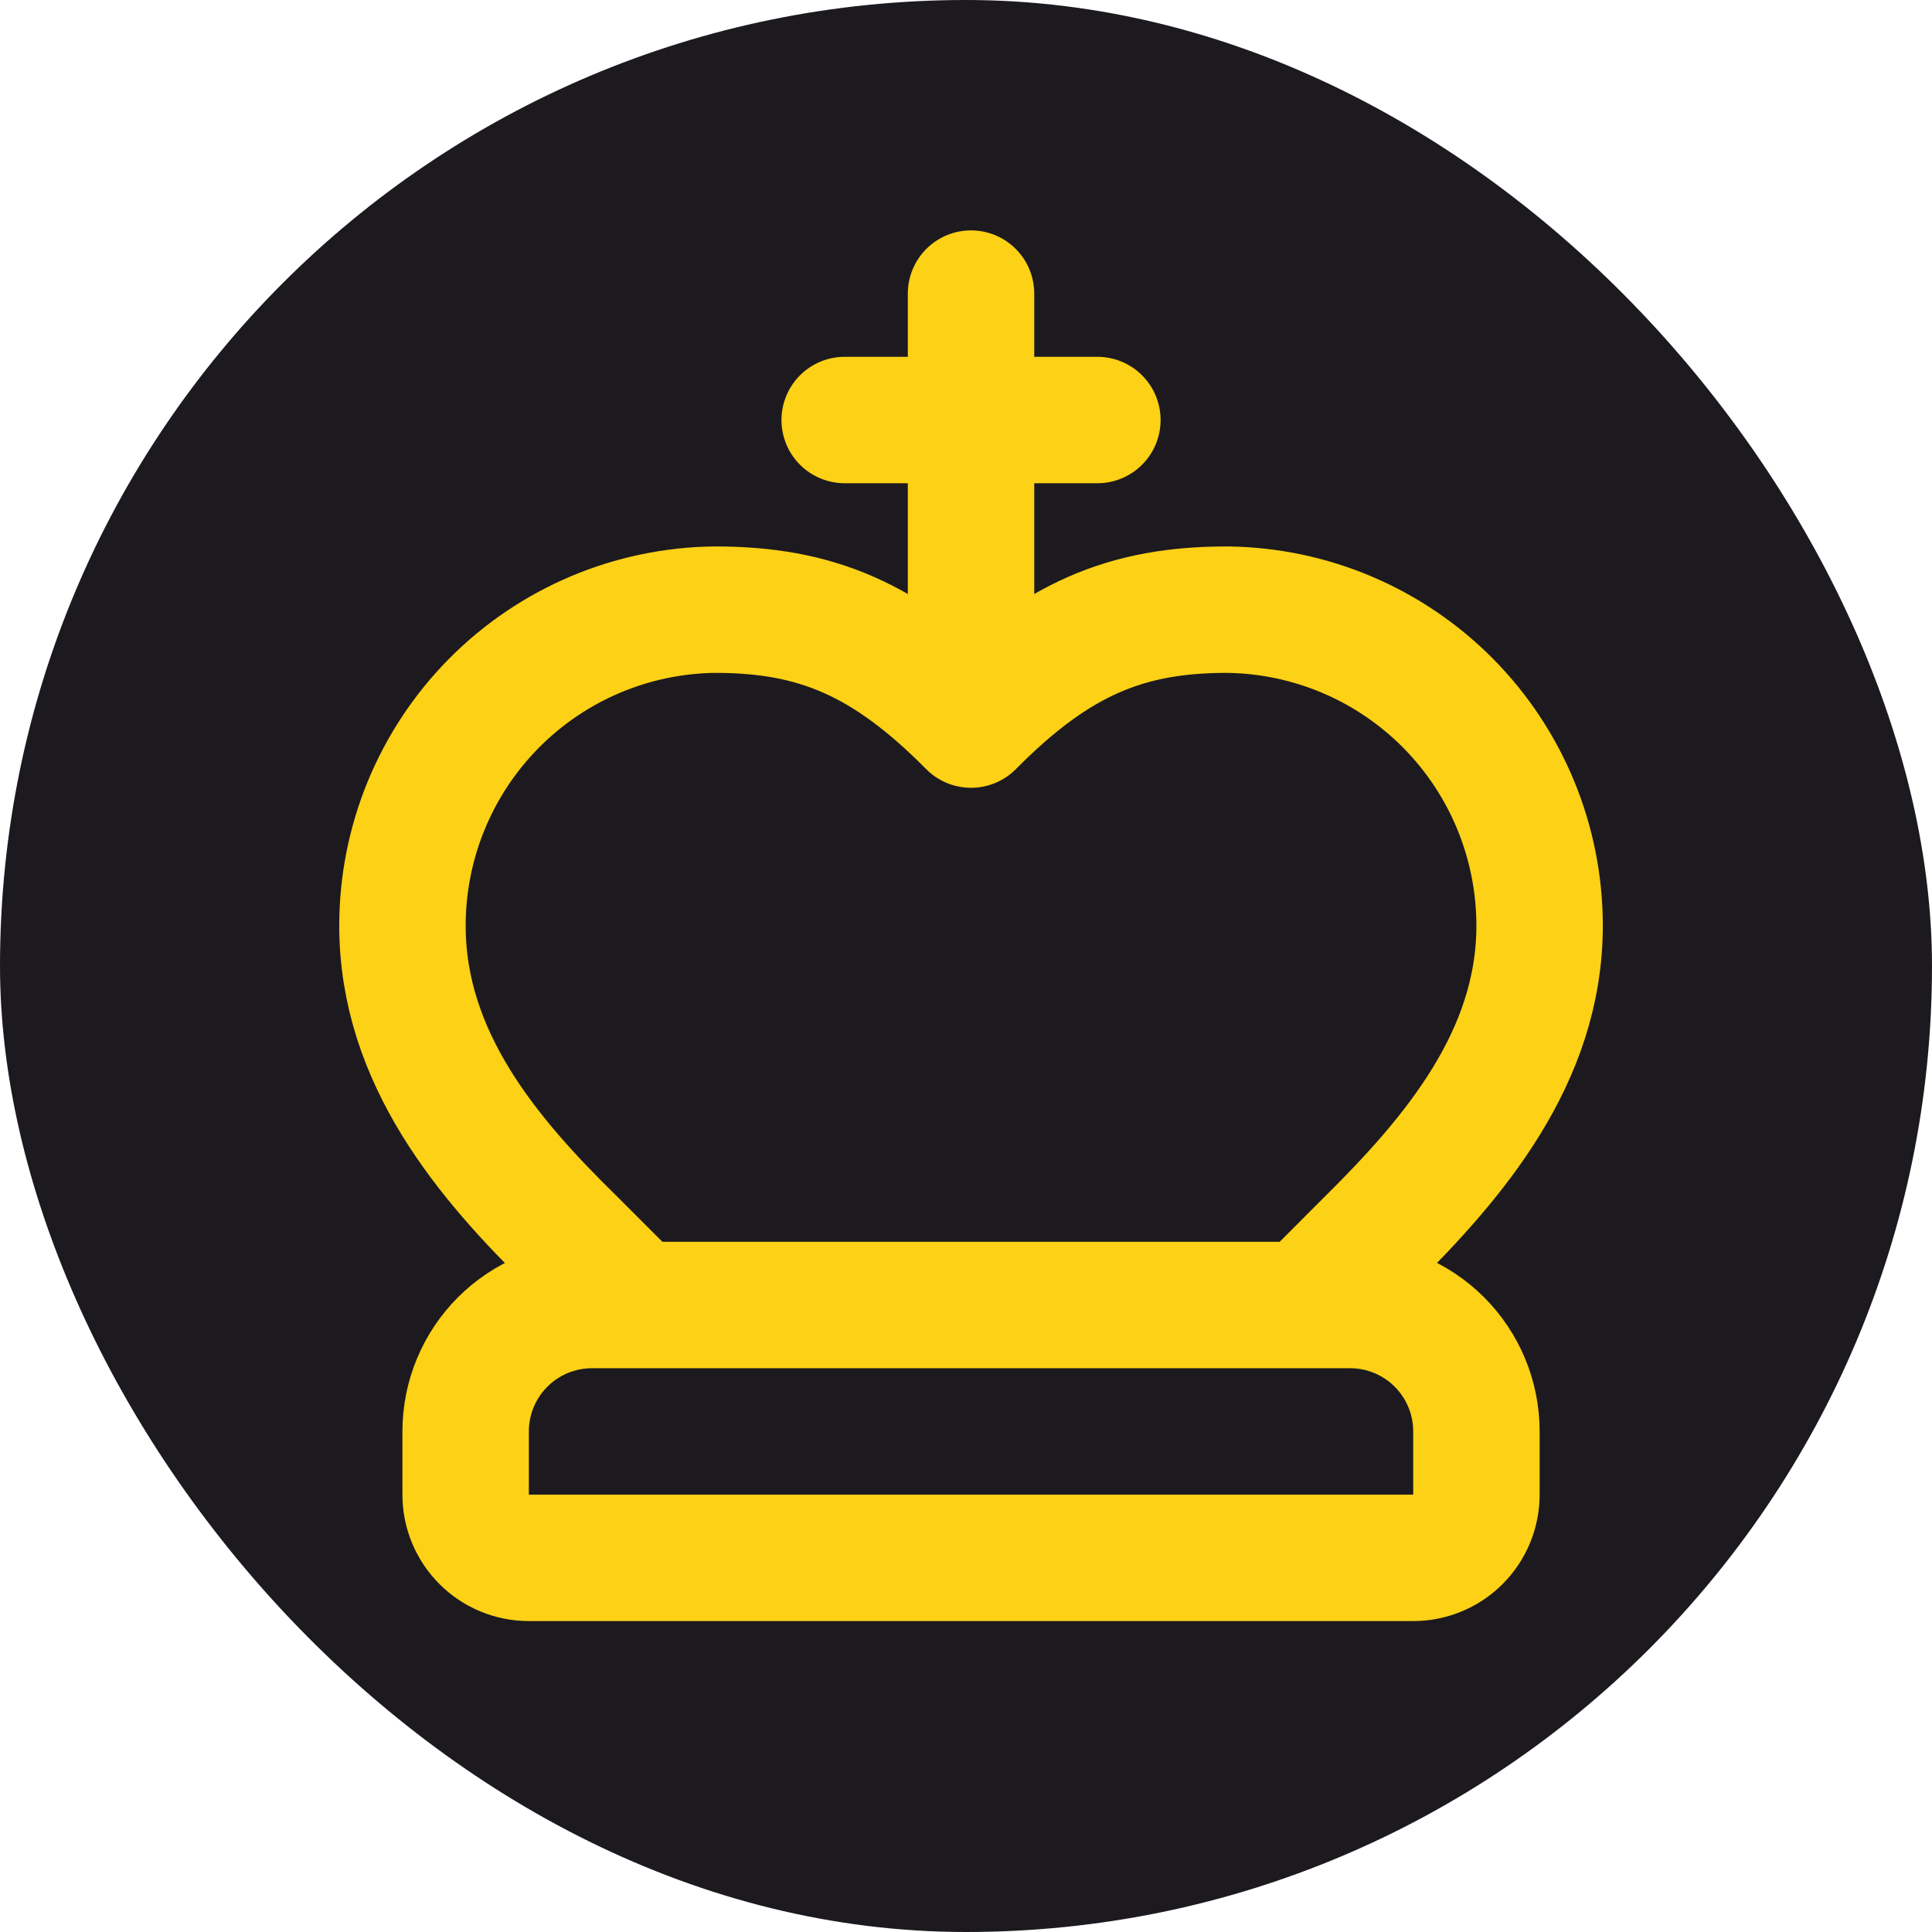
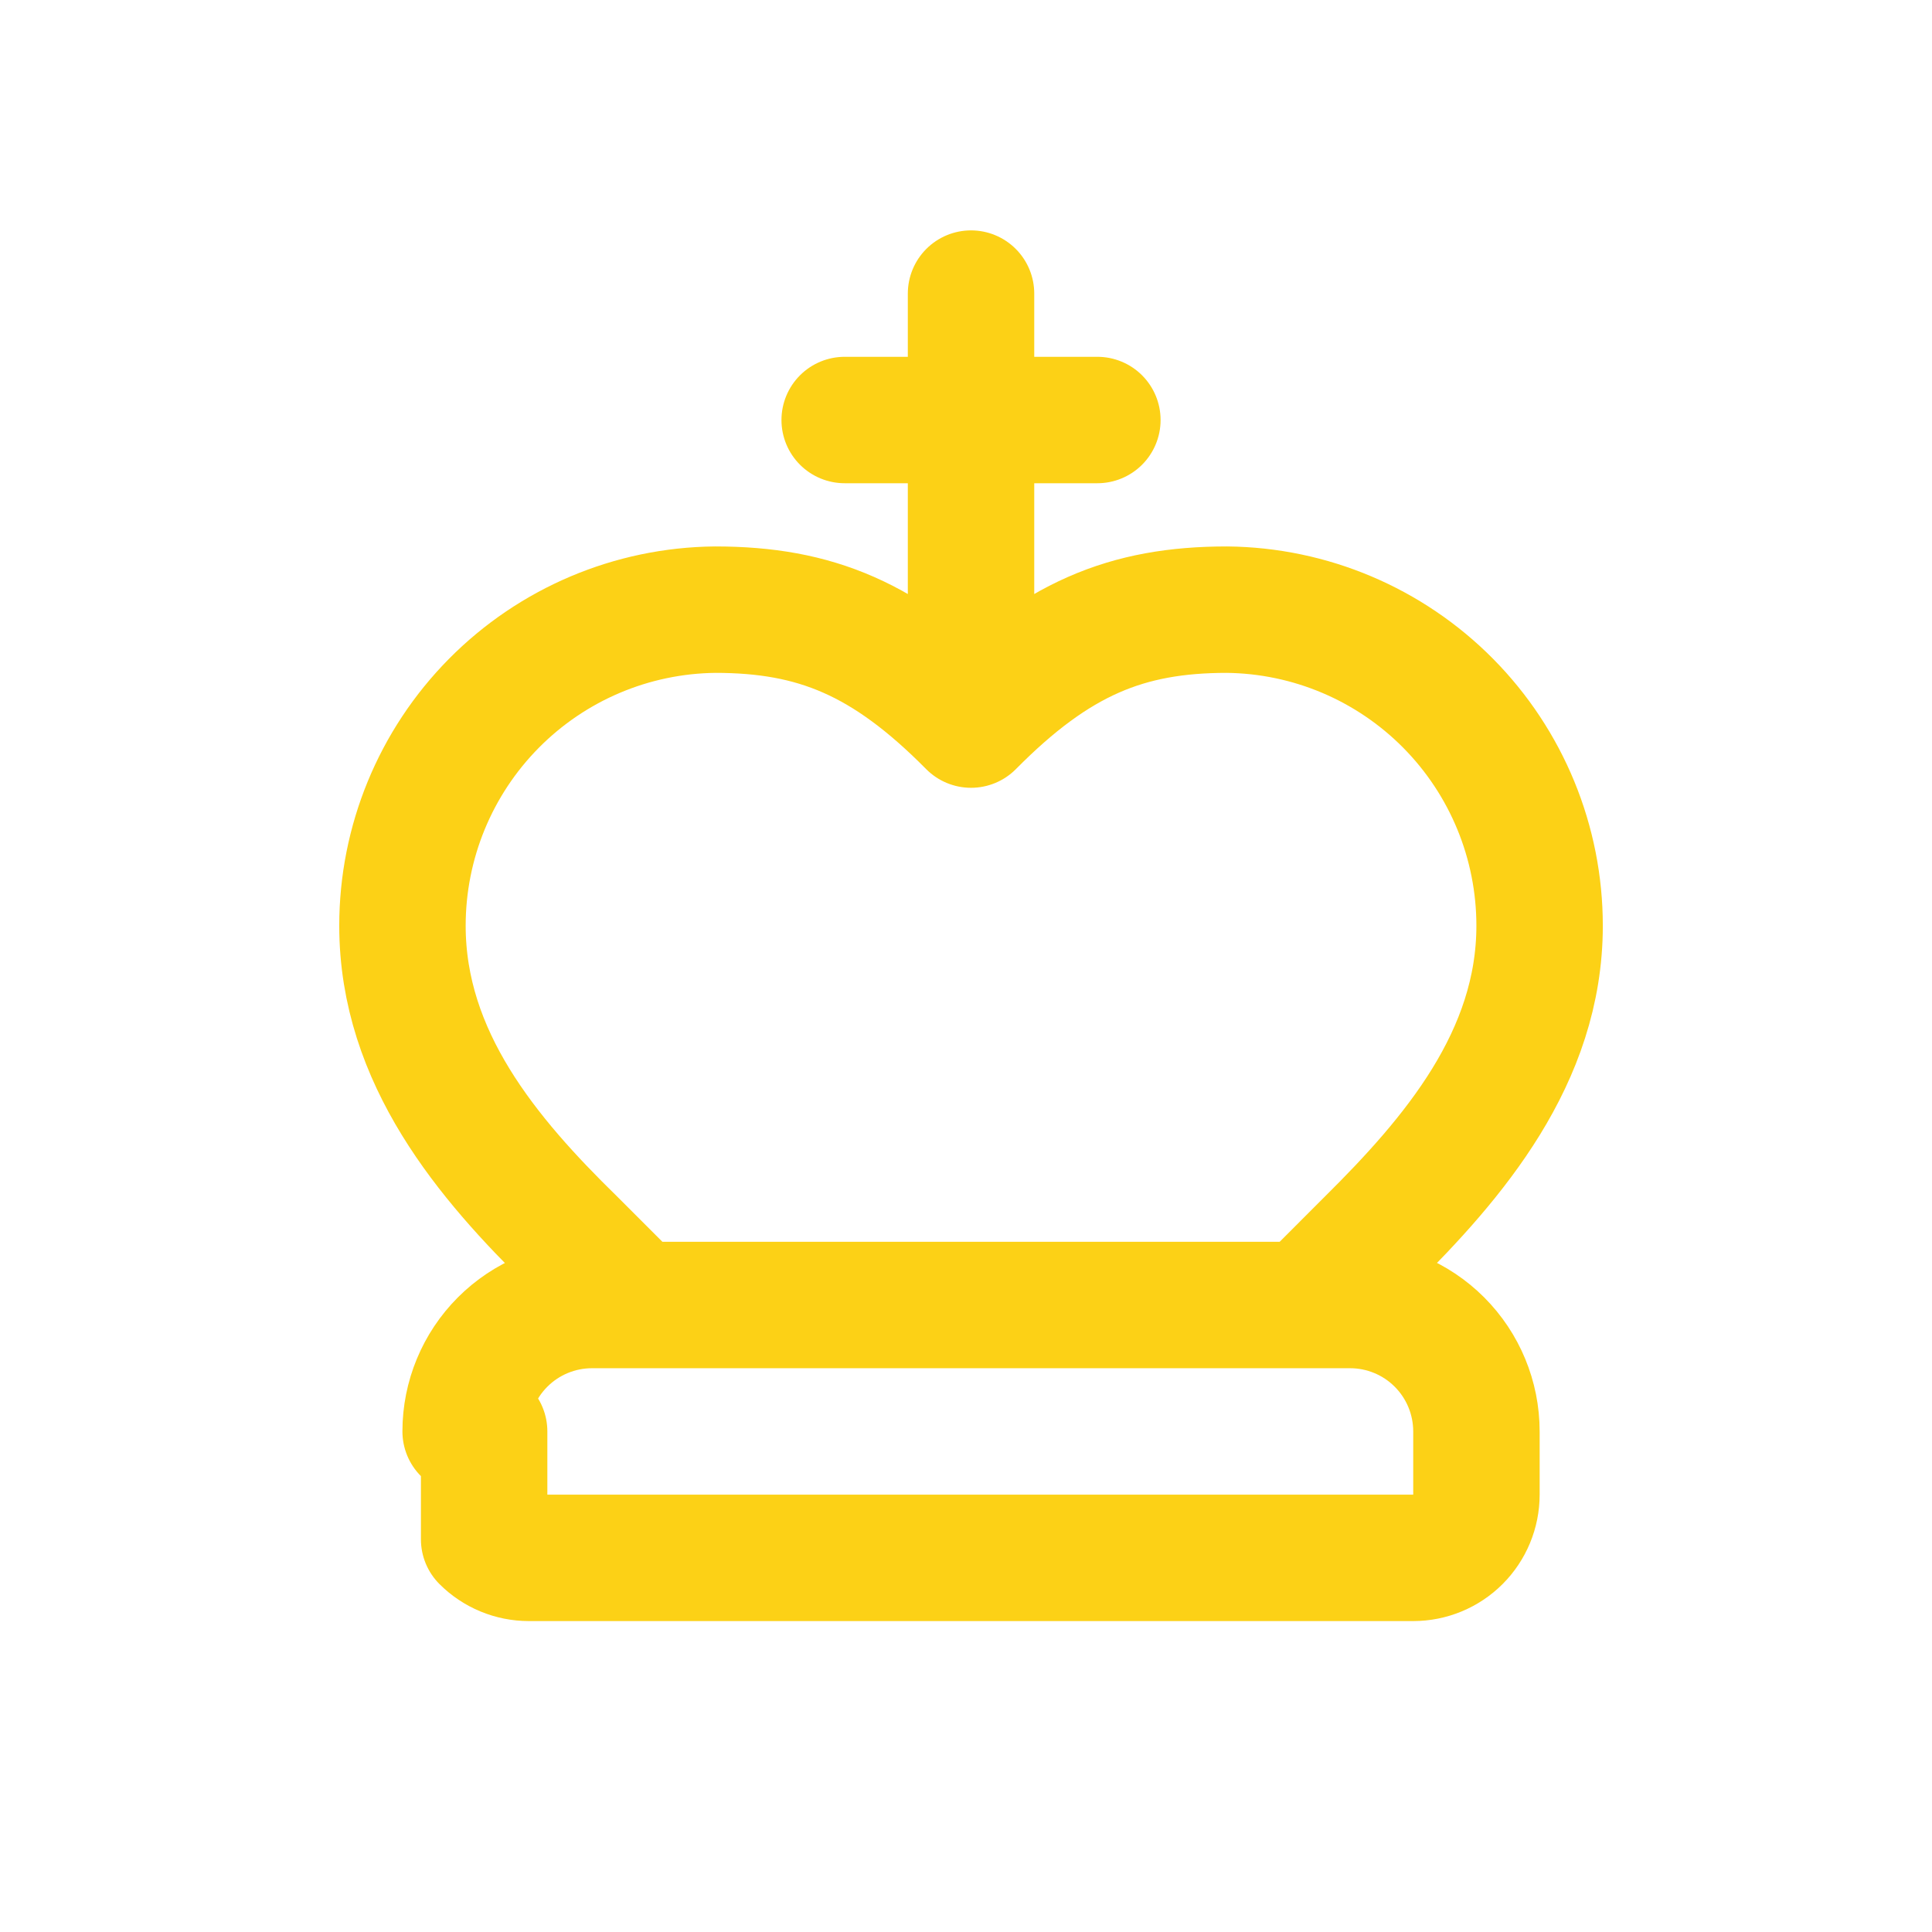
<svg xmlns="http://www.w3.org/2000/svg" width="192" height="192" viewBox="0 0 192 192" fill="none">
-   <rect width="192" height="192" rx="96" fill="#1C1A1F" />
  <g clip-path="url(#clip0_1_1441)">
-     <path d="M63.225 129.69L56.947 123.407C48.471 115.128 39.996 105.127 39.996 91.997C39.995 83.721 43.259 75.779 49.079 69.897C54.898 64.016 62.802 60.67 71.073 60.587C81.018 60.587 88.024 63.445 96.5 72.008M96.5 72.008C104.975 63.445 111.982 60.587 121.927 60.587C130.198 60.67 138.102 64.016 143.921 69.897C149.74 75.779 153.004 83.721 153.004 91.997C153.004 105.076 144.472 115.071 136.053 123.407L129.775 129.69M96.5 72.008V29.177M83.943 41.741H109.056M46.274 142.254C46.274 138.921 47.597 135.726 49.952 133.369C52.306 131.013 55.5 129.69 58.83 129.69H134.169C137.5 129.69 140.693 131.013 143.048 133.369C145.403 135.726 146.726 138.921 146.726 142.254V148.536C146.726 150.202 146.064 151.8 144.887 152.978C143.71 154.156 142.113 154.818 140.448 154.818H52.552C50.887 154.818 49.29 154.156 48.113 152.978C46.935 151.8 46.274 150.202 46.274 148.536V142.254Z" stroke="#FCD116" stroke-width="12.564" stroke-linecap="round" stroke-linejoin="round" />
+     <path d="M63.225 129.69L56.947 123.407C48.471 115.128 39.996 105.127 39.996 91.997C39.995 83.721 43.259 75.779 49.079 69.897C54.898 64.016 62.802 60.67 71.073 60.587C81.018 60.587 88.024 63.445 96.5 72.008M96.5 72.008C104.975 63.445 111.982 60.587 121.927 60.587C130.198 60.67 138.102 64.016 143.921 69.897C149.74 75.779 153.004 83.721 153.004 91.997C153.004 105.076 144.472 115.071 136.053 123.407L129.775 129.69M96.5 72.008V29.177M83.943 41.741H109.056M46.274 142.254C46.274 138.921 47.597 135.726 49.952 133.369C52.306 131.013 55.5 129.69 58.83 129.69H134.169C137.5 129.69 140.693 131.013 143.048 133.369C145.403 135.726 146.726 138.921 146.726 142.254V148.536C146.726 150.202 146.064 151.8 144.887 152.978C143.71 154.156 142.113 154.818 140.448 154.818H52.552C50.887 154.818 49.29 154.156 48.113 152.978V142.254Z" stroke="#FCD116" stroke-width="12.564" stroke-linecap="round" stroke-linejoin="round" />
  </g>
  <defs>
    <clipPath id="clip0_1_1441">
      <rect width="127" height="140" fill="white" transform="translate(33 22)" />
    </clipPath>
  </defs>
</svg>